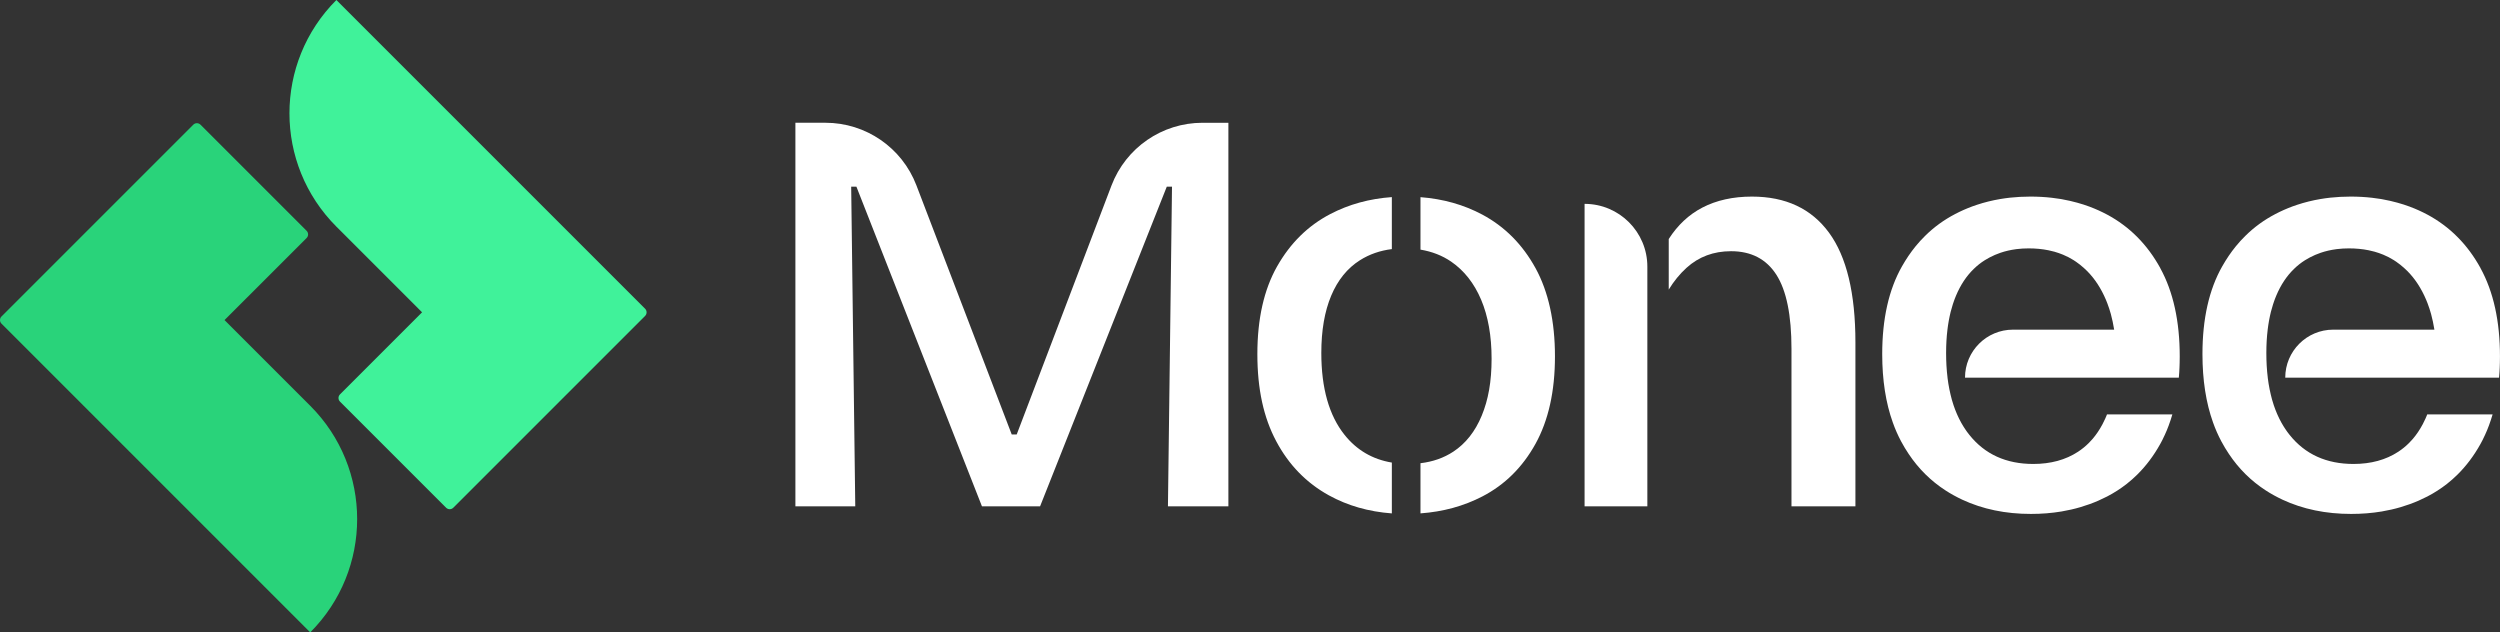
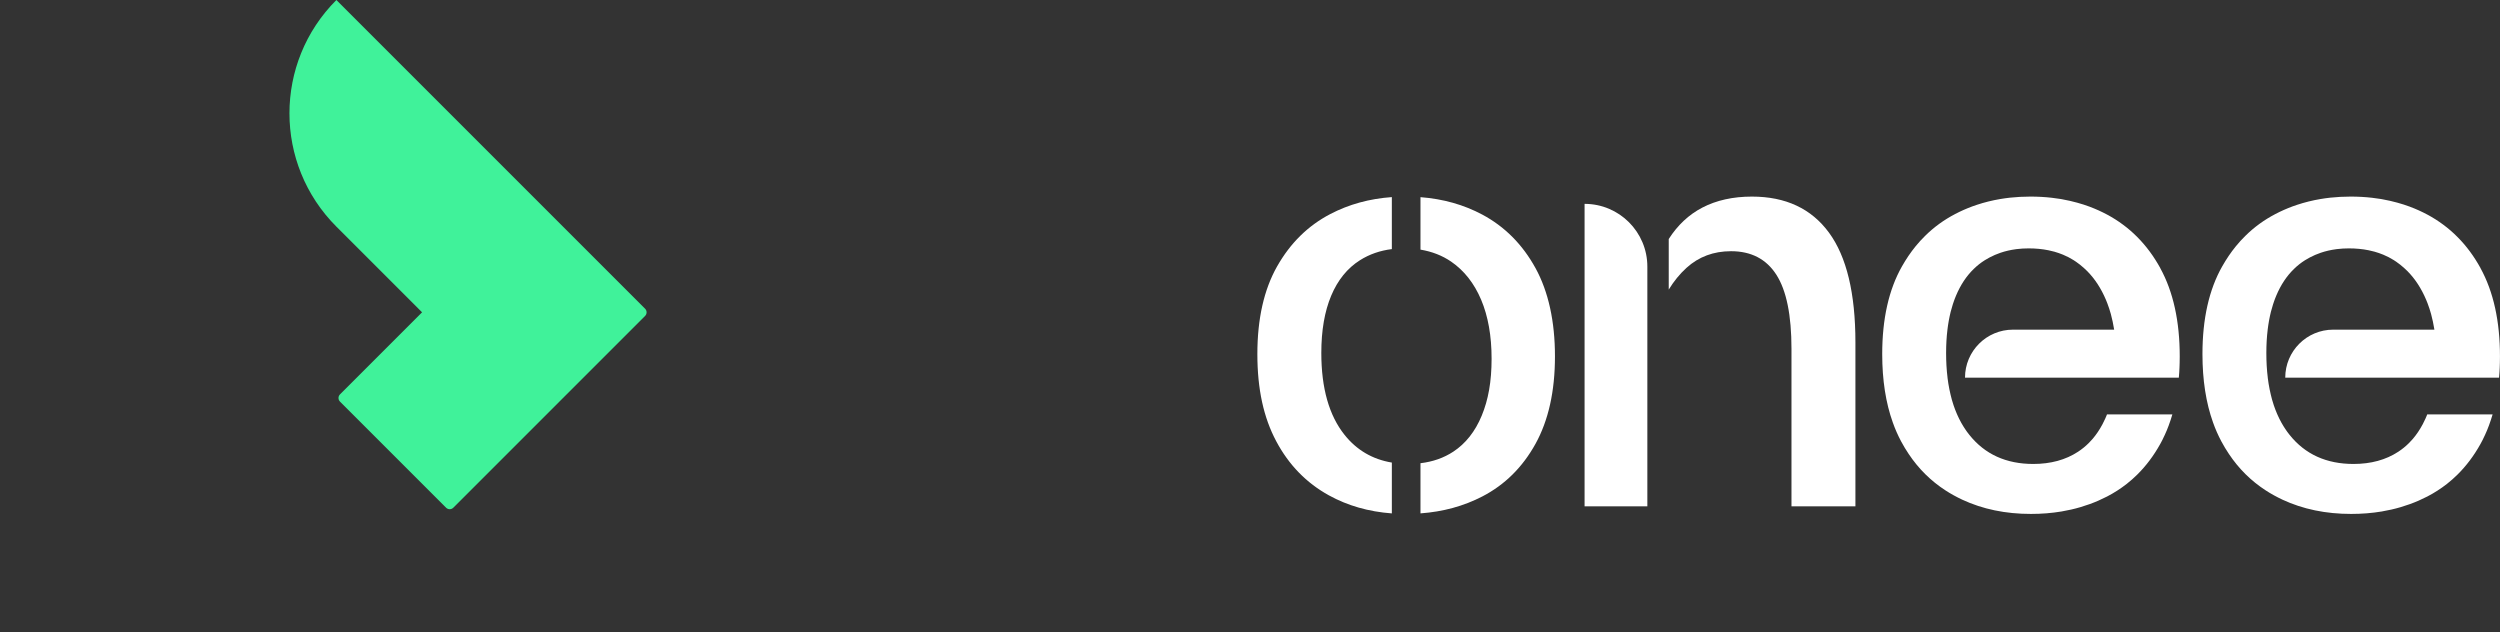
<svg xmlns="http://www.w3.org/2000/svg" id="Layer_1" data-name="Layer 1" viewBox="0 0 1716.39 434.17">
  <rect x="0" y="0" width="1716.39" height="434.17" fill="#333333" stroke="none" />
  <defs>
    <style>
      .cls-1 {
        fill: #29d37a;
      }

      .cls-2 {
        fill: #fff;
      }

      .cls-3 {
        fill: #40f29a;
      }
    </style>
  </defs>
  <path class="cls-2" d="M1054.2,184.05c-8.92-16.23-21.09-28.47-36.52-36.72-12.71-6.78-26.85-10.78-42.44-11.97v36.02c7.92,1.32,14.97,4.06,21.09,8.26,8.9,6.12,15.77,14.85,20.55,26.13,4.78,11.32,7.18,24.81,7.18,40.52s-2.26,28.19-6.78,39.1c-4.52,10.9-11.04,19.15-19.55,24.73-6.5,4.26-13.99,6.9-22.49,7.9v34.44c15.51-1.12,29.67-5,42.44-11.61,15.43-7.98,27.59-20.01,36.52-36.12,8.9-16.09,13.37-36.12,13.37-60.05s-4.46-44.42-13.37-60.65ZM876.82,182.85c-9.04,15.97-13.57,36.04-13.57,60.25s4.32,43.64,12.97,59.87c8.64,16.23,20.69,28.59,36.12,37.1,12.85,7.1,27.25,11.22,43.24,12.41v-34.9c-13.29-2.22-24.11-8.56-32.45-19.01-10.64-13.31-15.97-32.05-15.97-56.26,0-15.43,2.26-28.53,6.78-39.3,4.52-10.76,11.1-18.89,19.75-24.35,6.5-4.1,13.81-6.64,21.89-7.64v-35.7c-15.43,1.1-29.51,4.98-42.24,11.63-15.31,7.98-27.47,19.95-36.52,35.92Z" />
  <path class="cls-2" d="M1483.16,184.06c-4.46-8.1-9.72-15.23-15.83-21.35-3.02-3.06-6.28-5.88-9.74-8.44-3.44-2.56-7.08-4.88-10.94-6.94-3.86-2.06-7.84-3.86-11.97-5.4l-.02-.02c-2.8-1.04-5.66-1.96-8.58-2.76-1.62-.46-3.24-.88-4.9-1.24-1.74-.4-3.52-.76-5.32-1.08-.36-.08-.72-.14-1.08-.2-1.98-.32-4-.62-6.04-.84-4.76-.54-9.68-.82-14.75-.82-4.78,0-9.46.26-14.01.74-2.26.26-4.5.56-6.72.94-5.54.94-10.88,2.26-16.05,3.98-2.06.68-4.1,1.42-6.1,2.24-2,.82-3.98,1.68-5.92,2.62-.96.48-1.92.96-2.88,1.46-7.64,3.98-14.51,8.96-20.59,14.97-2.28,2.22-4.46,4.62-6.52,7.14-3.44,4.22-6.56,8.82-9.38,13.81-9.06,15.95-13.57,36.06-13.57,60.25,0,17.77,2.42,33.41,7.28,46.98,1.6,4.52,3.5,8.8,5.66,12.87,1.62,3.04,3.38,5.96,5.24,8.72,6.8,10.18,15.23,18.51,25.27,25.01,1.82,1.18,3.68,2.3,5.62,3.36,1.92,1.06,3.88,2.06,5.88,3,14.01,6.52,29.71,9.78,47.16,9.78,3.64,0,7.22-.14,10.72-.42,3.5-.28,6.92-.7,10.28-1.26,8.96-1.5,17.43-4,25.39-7.48,1.98-.88,3.94-1.8,5.88-2.8,4.82-2.5,9.32-5.4,13.51-8.68,2.5-1.96,4.9-4.08,7.18-6.34,6.1-6.02,11.37-13.05,15.83-21.09.52-.96,1.04-1.92,1.54-2.9.08-.16.18-.34.24-.52.46-.9.9-1.82,1.32-2.76.02-.02.04-.04.04-.08.48-1.04.94-2.12,1.4-3.2.44-1.1.88-2.2,1.3-3.34.36-.96.7-1.94,1.02-2.92.14-.34.24-.68.36-1.04.32-.98.62-1.98.92-2.98.06-.16.12-.34.16-.5h-44.9c-.08.32-.22.6-.34.9-.28.68-.56,1.36-.86,2-.58,1.32-1.22,2.6-1.88,3.84-1.98,3.72-4.22,7.06-6.76,10.04-.84.98-1.72,1.94-2.64,2.84-2.26,2.26-4.72,4.26-7.38,6-8.52,5.58-18.77,8.38-30.73,8.38-18.61,0-33.25-6.64-43.88-19.97-.54-.68-1.08-1.38-1.6-2.08-.36-.5-.74-1.02-1.08-1.56-.14-.18-.26-.38-.38-.58-.32-.46-.64-.92-.92-1.4-1.08-1.7-2.06-3.48-2.98-5.32l-.12-.24c-.32-.66-.64-1.32-.94-2-.22-.46-.44-.96-.64-1.44-.4-.88-.76-1.78-1.1-2.7-.36-.94-.7-1.9-1.04-2.88-.12-.34-.22-.68-.32-1.02-.28-.82-.54-1.68-.78-2.54-.04-.12-.08-.26-.12-.38-.32-1.12-.62-2.28-.88-3.46-.32-1.2-.58-2.44-.82-3.7-.52-2.58-.94-5.24-1.28-7.98h.02c-.66-5.3-.98-10.96-.98-16.95,0-5.66.3-10.98.92-16.01h-.02c.02-.12.02-.24.06-.36.1-.86.2-1.7.34-2.54.12-.84.24-1.66.4-2.48.08-.52.18-1.04.28-1.54.14-.84.32-1.66.5-2.48.2-.94.42-1.88.64-2.8.46-1.78.94-3.5,1.48-5.16.16-.52.34-1.02.52-1.52.04-.18.1-.36.18-.54.2-.58.4-1.16.62-1.72.28-.72.56-1.44.86-2.14,3.12-7.42,7.18-13.57,12.25-18.45,2.28-2.24,4.78-4.2,7.5-5.92,1.08-.68,2.18-1.32,3.3-1.9,2.4-1.26,4.88-2.34,7.46-3.22,3.42-1.16,7.02-1.98,10.78-2.48.18-.02.34-.04.48-.06,2.62-.32,5.3-.48,8.08-.48,4.8,0,9.3.42,13.55,1.28,1.44.3,2.82.62,4.18,1,2.02.58,3.98,1.26,5.88,2.04,1.28.54,2.52,1.1,3.72,1.72,1.2.62,2.36,1.28,3.5,2,.58.36,1.14.74,1.7,1.12,1.94,1.32,3.76,2.78,5.5,4.36.78.68,1.52,1.4,2.24,2.12,5.26,5.32,9.52,11.89,12.81,19.65.32.78.64,1.56.94,2.34.92,2.38,1.72,4.86,2.44,7.42.92,3.42,1.68,7,2.28,10.74h-11.59s-32.95,0-32.95,0h-24.91c-18.2,0-32.95,14.75-32.95,32.95h45.16s101.64,0,101.64,0c.1-1.02.18-2.06.24-3.1.02-.26.04-.54.06-.82.06-1.06.12-2.14.16-3.22.06-1.04.08-2.08.1-3.12.04-1.42.06-2.84.06-4.28,0-24.21-4.46-44.44-13.37-60.65Z" />
  <path class="cls-2" d="M1703.02,184.06c-4.46-8.1-9.72-15.23-15.83-21.35-3.02-3.06-6.28-5.88-9.74-8.44-3.44-2.56-7.08-4.88-10.94-6.94-3.86-2.06-7.84-3.86-11.97-5.4l-.02-.02c-2.8-1.04-5.66-1.96-8.58-2.76-1.62-.46-3.24-.88-4.9-1.24-1.74-.4-3.52-.76-5.32-1.08-.36-.08-.72-.14-1.08-.2-1.98-.32-4-.62-6.04-.84-4.76-.54-9.68-.82-14.75-.82-4.78,0-9.46.26-14.01.74-2.26.26-4.5.56-6.72.94-5.54.94-10.88,2.26-16.05,3.98-2.06.68-4.1,1.42-6.1,2.24-2,.82-3.98,1.68-5.92,2.62-.96.48-1.92.96-2.88,1.46-7.64,3.98-14.51,8.96-20.59,14.97-2.28,2.22-4.46,4.62-6.52,7.14-3.44,4.22-6.56,8.82-9.38,13.81-9.06,15.95-13.57,36.06-13.57,60.25,0,17.77,2.42,33.41,7.28,46.98,1.6,4.52,3.5,8.8,5.66,12.87,1.62,3.04,3.38,5.96,5.24,8.72,6.8,10.18,15.23,18.51,25.27,25.01,1.82,1.18,3.68,2.3,5.62,3.36,1.92,1.06,3.88,2.06,5.88,3,14.01,6.52,29.71,9.78,47.16,9.78,3.64,0,7.22-.14,10.72-.42,3.5-.28,6.92-.7,10.28-1.26,8.96-1.5,17.43-4,25.39-7.48,1.98-.88,3.94-1.8,5.88-2.8,4.82-2.5,9.32-5.4,13.51-8.68,2.5-1.96,4.9-4.08,7.18-6.34,6.1-6.02,11.37-13.05,15.83-21.09.52-.96,1.04-1.92,1.54-2.9.08-.16.18-.34.24-.52.46-.9.9-1.82,1.32-2.76.02-.02.04-.04.04-.08.48-1.04.94-2.12,1.4-3.2.44-1.1.88-2.2,1.3-3.34.36-.96.7-1.94,1.02-2.92.14-.34.24-.68.36-1.04.32-.98.62-1.98.92-2.98.06-.16.12-.34.16-.5h-44.9c-.08.32-.22.6-.34.9-.28.68-.56,1.36-.86,2-.58,1.32-1.22,2.6-1.88,3.84-1.98,3.72-4.22,7.06-6.76,10.04-.84.98-1.72,1.94-2.64,2.84-2.26,2.26-4.72,4.26-7.38,6-8.52,5.58-18.77,8.38-30.73,8.38-18.61,0-33.25-6.64-43.88-19.97-.54-.68-1.08-1.38-1.6-2.08-.36-.5-.74-1.02-1.08-1.56-.14-.18-.26-.38-.38-.58-.32-.46-.64-.92-.92-1.4-1.08-1.7-2.06-3.48-2.98-5.32-.04-.08-.08-.16-.12-.24-.32-.66-.64-1.32-.94-2-.22-.46-.44-.96-.64-1.44-.4-.88-.76-1.78-1.1-2.7-.36-.94-.7-1.9-1.04-2.88-.12-.34-.22-.68-.32-1.02-.28-.82-.54-1.68-.78-2.54-.04-.12-.08-.26-.12-.38-.32-1.12-.62-2.28-.88-3.46-.32-1.2-.58-2.44-.82-3.7-.52-2.58-.94-5.24-1.28-7.98h.02c-.66-5.3-.98-10.96-.98-16.95,0-5.66.3-10.98.92-16.01h-.02c.02-.12.02-.24.06-.36.1-.86.2-1.7.34-2.54.12-.84.24-1.66.4-2.48.08-.52.18-1.04.28-1.54.14-.84.32-1.66.5-2.48.2-.94.42-1.88.64-2.8.46-1.78.94-3.5,1.48-5.16.16-.52.34-1.02.52-1.52.04-.18.1-.36.18-.54.2-.58.4-1.16.62-1.72.28-.72.56-1.44.86-2.14,3.12-7.42,7.18-13.57,12.25-18.45,2.28-2.24,4.78-4.2,7.5-5.92,1.08-.68,2.18-1.32,3.3-1.9,2.4-1.26,4.88-2.34,7.46-3.22,3.42-1.16,7.02-1.98,10.78-2.48.18-.02.34-.04.48-.06,2.62-.32,5.3-.48,8.08-.48,4.8,0,9.3.42,13.55,1.28,1.44.3,2.82.62,4.18,1,2.02.58,3.98,1.26,5.88,2.04,1.28.54,2.52,1.1,3.72,1.72,1.2.62,2.36,1.28,3.5,2,.58.36,1.14.74,1.7,1.12,1.94,1.32,3.76,2.78,5.5,4.36.78.68,1.52,1.4,2.24,2.12,5.26,5.32,9.52,11.89,12.81,19.65.32.78.64,1.56.94,2.34.92,2.38,1.72,4.86,2.44,7.42.92,3.42,1.68,7,2.28,10.74h-11.59s-32.95,0-32.95,0h-24.91c-18.2,0-32.95,14.75-32.95,32.95h45.16s101.64,0,101.64,0c.1-1.02.18-2.06.24-3.1.02-.26.04-.54.06-.82.06-1.06.12-2.14.16-3.22.06-1.04.08-2.08.1-3.12.04-1.42.06-2.84.06-4.28,0-24.21-4.46-44.44-13.37-60.65Z" />
  <g>
    <path class="cls-2" d="M1131,253.48v-70.42c0-23.8-19.29-43.1-43.1-43.1v207.68h43.1v-94.17Z" />
-     <path class="cls-2" d="M1255.69,159.71c-12.11-16.49-29.73-24.74-52.87-24.74-13.04,0-24.41,2.53-34.11,7.58-9.26,4.82-16.92,12.02-23.03,21.54v34.73c3.49-5.71,7.55-10.72,12.25-14.98,8.38-7.58,18.55-11.37,30.53-11.37,13.83,0,24.2,5.39,31.12,16.16,6.91,10.77,10.37,27.73,10.37,50.87v108.14h43.9v-112.52c0-33.78-6.06-58.92-18.16-75.41Z" />
+     <path class="cls-2" d="M1255.69,159.71c-12.11-16.49-29.73-24.74-52.87-24.74-13.04,0-24.41,2.53-34.11,7.58-9.26,4.82-16.92,12.02-23.03,21.54v34.73c3.49-5.71,7.55-10.72,12.25-14.98,8.38-7.58,18.55-11.37,30.53-11.37,13.83,0,24.2,5.39,31.12,16.16,6.91,10.77,10.37,27.73,10.37,50.87v108.14h43.9v-112.52c0-33.78-6.06-58.92-18.16-75.41" />
  </g>
-   <path class="cls-2" d="M825.57,84.29c-27.74,0-52.59,17.13-62.46,43.05l-65.08,170.93h-3.43l-65.44-171.04c-9.9-25.87-34.73-42.95-62.42-42.95h-20.65v263.35h41.1l-2.8-219.46h3.59l86.19,219.46h39.9l86.99-219.46h3.59l-2.79,219.46h41.5V84.29h-17.78Z" />
  <g>
    <path class="cls-3" d="M230.95,0h0c-42.97,42.97-42.97,112.63,0,155.6h0s58.82,58.82,58.82,58.82l-56.35,56.35c-1.37,1.37-1.37,3.58,0,4.95l72.85,72.85c1.37,1.37,3.58,1.37,4.95,0l131.67-131.67c1.37-1.37,1.37-3.58,0-4.95L230.95,0Z" />
-     <path class="cls-1" d="M212.97,278.57l-58.82-58.82,56.35-56.34c1.37-1.37,1.37-3.58,0-4.95l-72.85-72.85c-1.37-1.37-3.58-1.37-4.95,0L1.03,217.27c-1.37,1.37-1.37,3.58,0,4.95l211.95,211.95h0c42.97-42.97,42.97-112.63,0-155.6h0Z" />
  </g>
</svg>